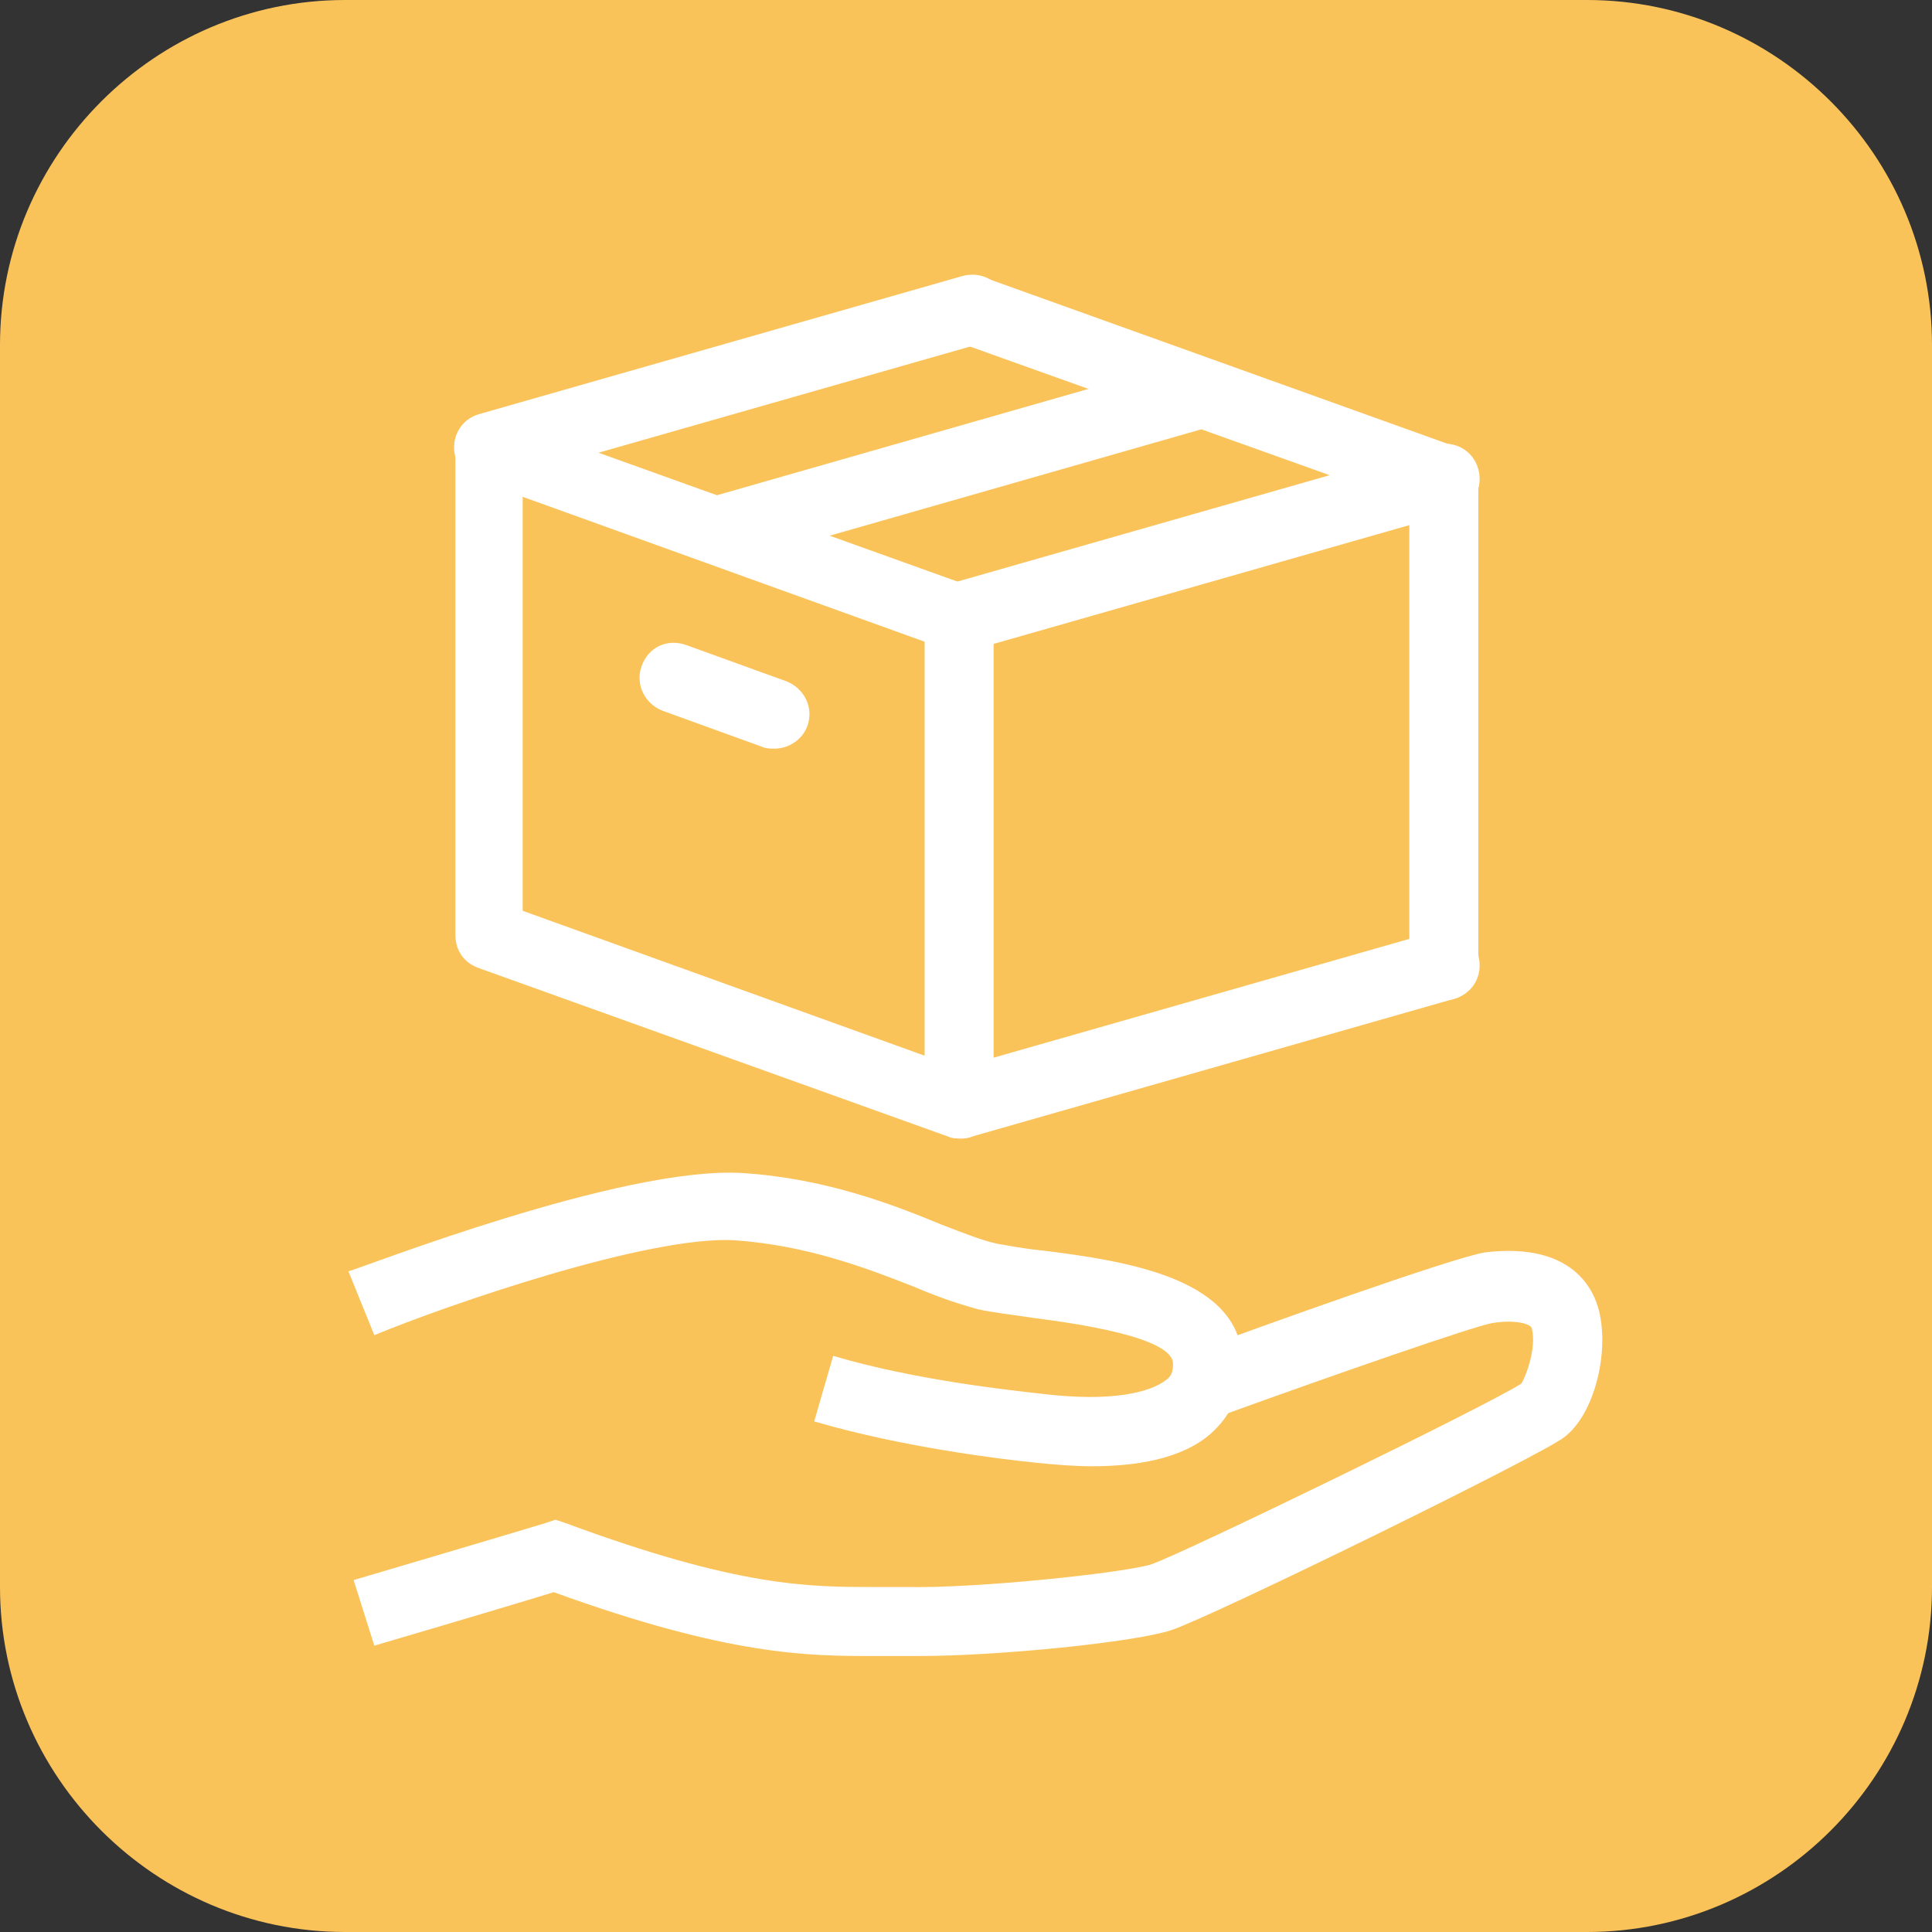
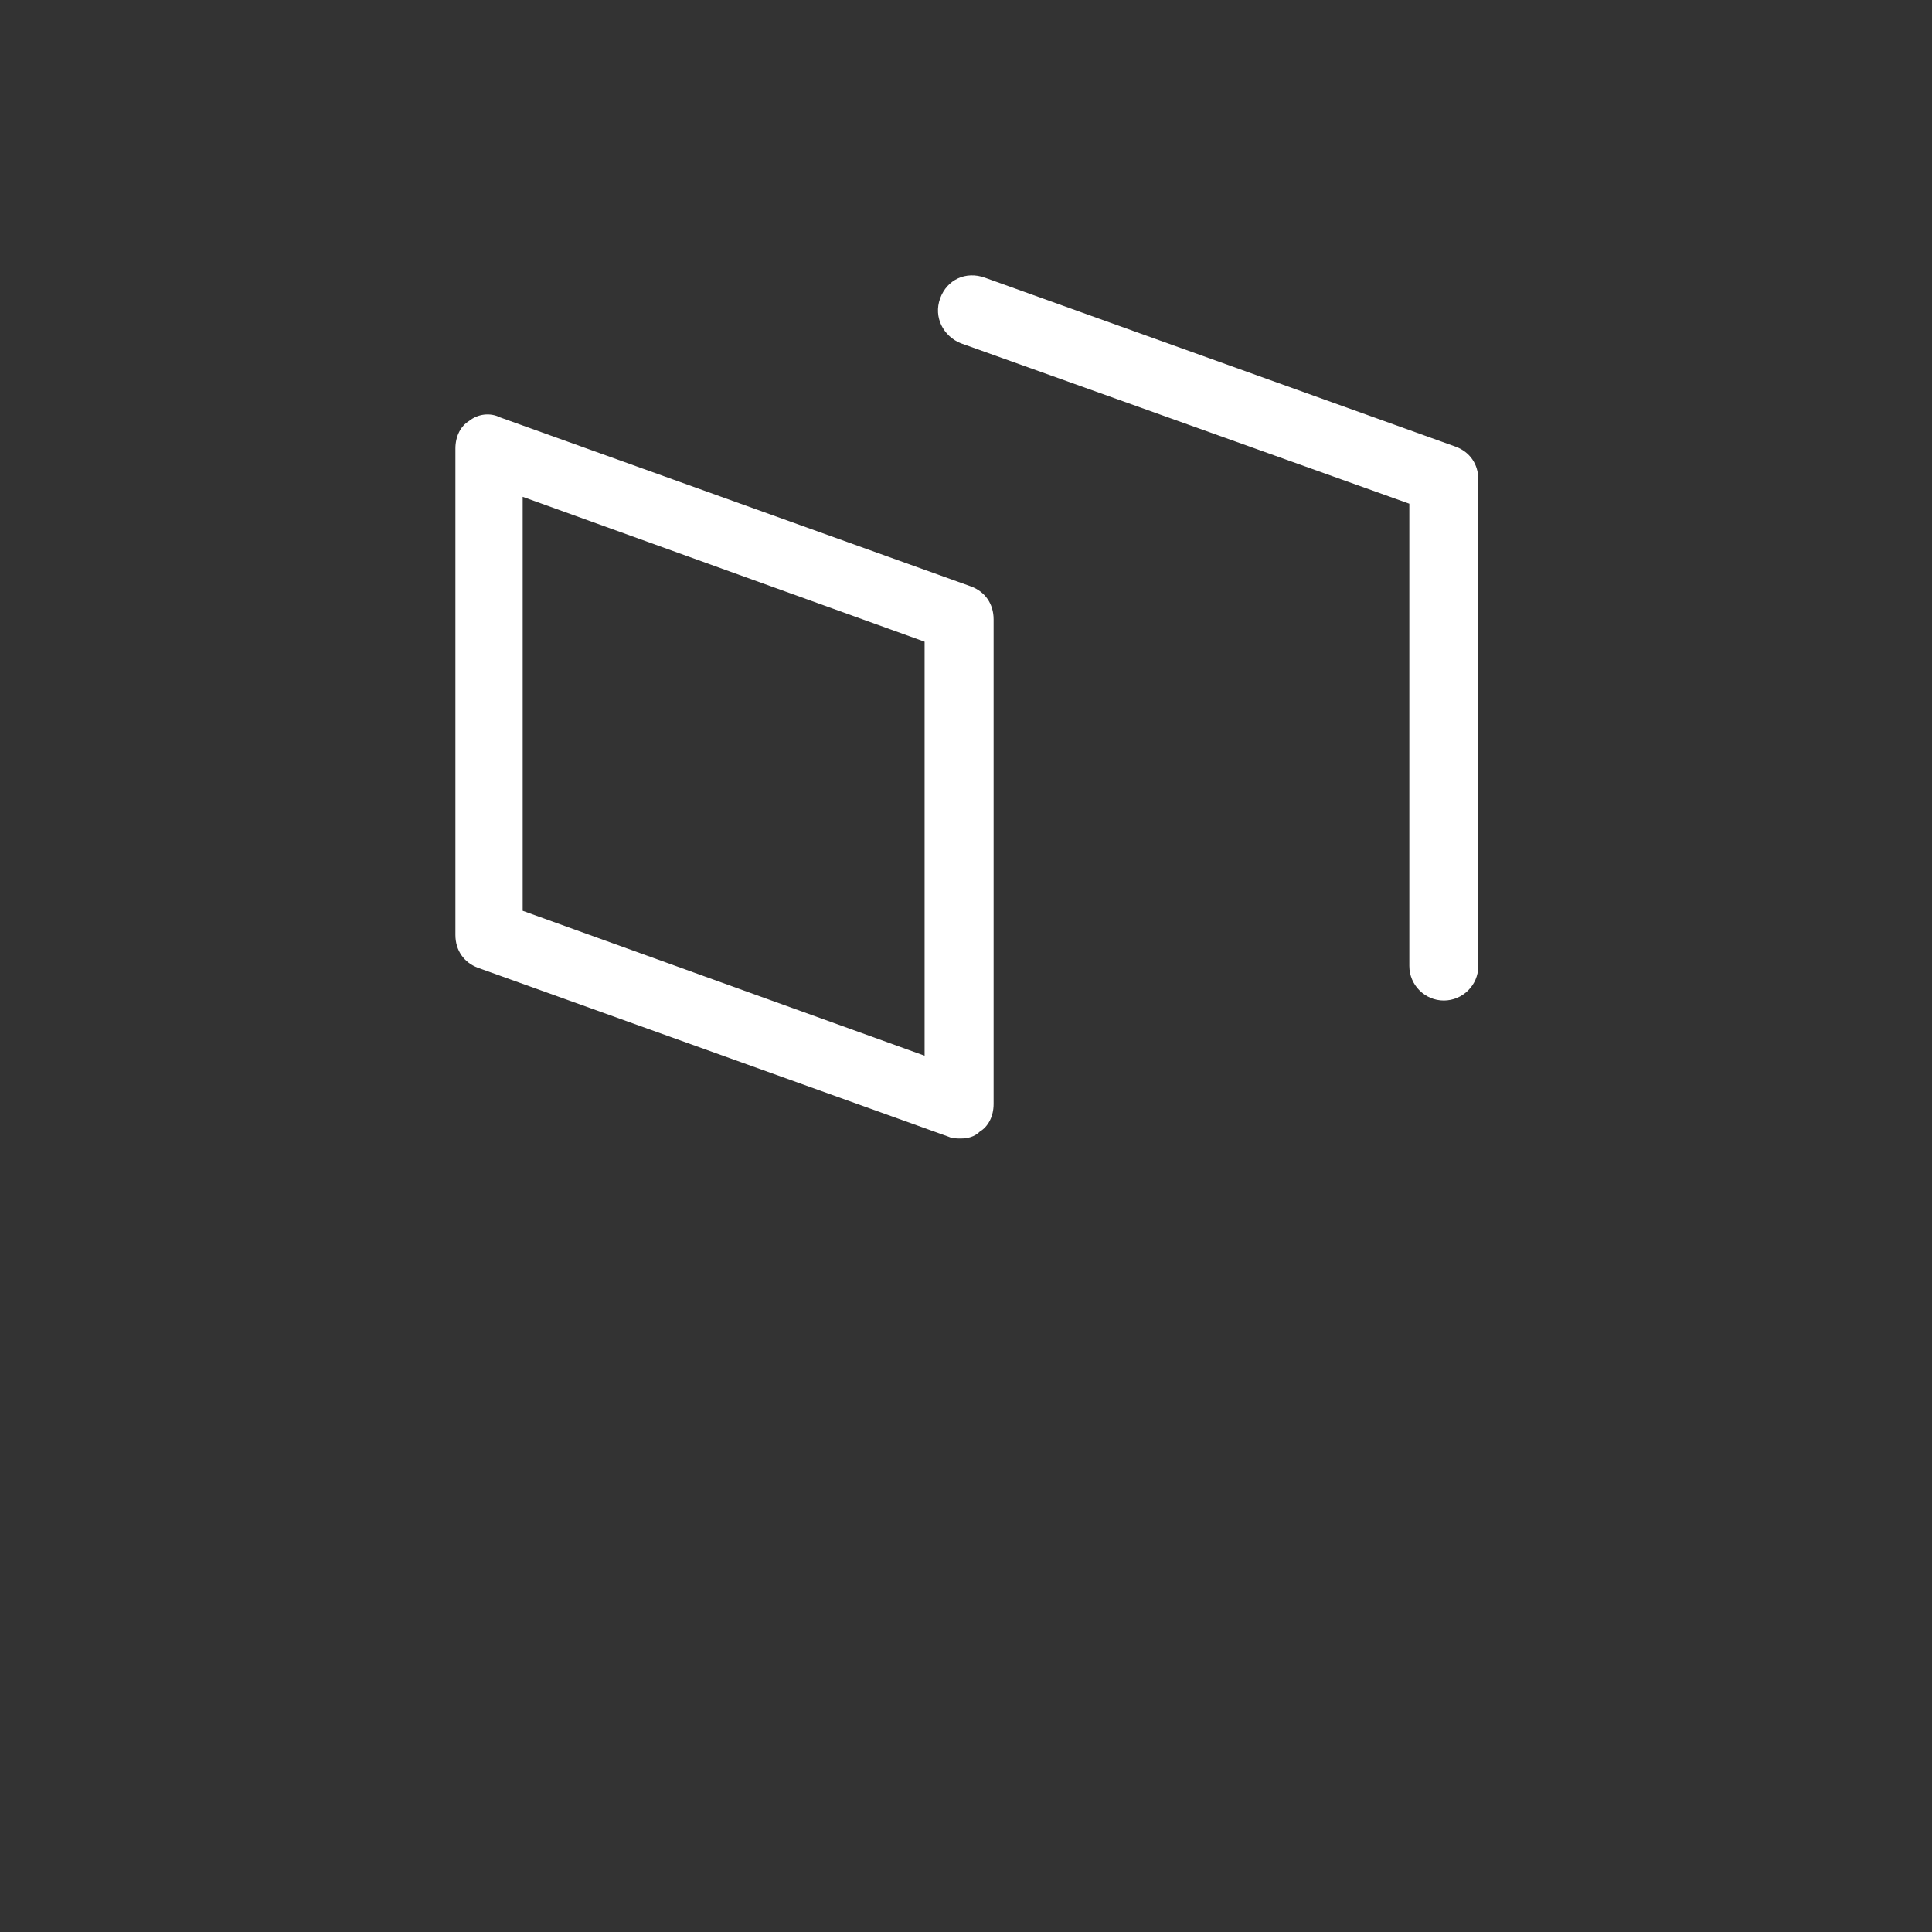
<svg xmlns="http://www.w3.org/2000/svg" width="112" height="112" xml:space="preserve">
  <rect width="100%" height="100%" fill="#333333" stroke="none" />
-   <path fill="#FAC35A" d="M112 92c0 11-9 20-20 20H20c-11 0-20-9-20-20V20C0 9 9 0 20 0h72c11 0 20 9 20 20v72z" />
  <g fill="#FFF">
    <path d="M55.7 66c-.2 0-.5 0-.7-.1l-27.3-9.8c-.8-.3-1.3-1-1.3-1.9V26c0-.7.3-1.3.8-1.6.5-.4 1.2-.5 1.8-.2L56.3 34c.8.3 1.3 1 1.3 1.9V64c0 .7-.3 1.3-.8 1.6-.3.3-.7.4-1.1.4zM30.3 52.8l23.3 8.4v-24l-23.3-8.4v24zM83.7 58c-1.1 0-2-.9-2-2V29.2l-26-9.3c-1-.4-1.6-1.5-1.2-2.6s1.5-1.6 2.6-1.2l27.3 9.8c.8.3 1.3 1 1.3 1.9V56c0 1.1-.9 2-2 2z" />
-     <path d="M55.7 37.8c-.9 0-1.7-.6-1.9-1.5-.3-1.1.3-2.2 1.4-2.5l28-8c1.1-.3 2.2.3 2.5 1.4.3 1.1-.3 2.2-1.4 2.5l-28 8c-.3.1-.5.1-.6.1zM42.1 32.7c-.9 0-1.7-.6-1.9-1.5-.3-1.1.3-2.2 1.4-2.5L68.5 21c1.1-.3 2.2.3 2.5 1.4s-.3 2.2-1.4 2.5l-26.9 7.7c-.2.1-.4.1-.6.1zM44.9 43.4c-.2 0-.5 0-.7-.1l-5.8-2.1c-1-.4-1.6-1.5-1.2-2.6s1.5-1.6 2.6-1.2l5.8 2.1c1 .4 1.6 1.5 1.2 2.6-.3.8-1.1 1.3-1.9 1.3zM28.3 28c-.9 0-1.7-.6-1.9-1.5-.3-1.1.3-2.2 1.4-2.5l28-8c1.1-.3 2.2.3 2.5 1.4.3 1.1-.3 2.2-1.4 2.5l-28 8c-.2.1-.4.1-.6.1zM55.7 66c-.9 0-1.7-.6-1.9-1.5-.3-1.1.3-2.2 1.4-2.5l28-8c1.1-.3 2.2.3 2.5 1.4.3 1.1-.3 2.2-1.4 2.5l-28 8c-.3.1-.5.1-.6.1zM63.3 85c-1.1 0-2.2-.1-3.2-.2-2-.2-7.8-.9-12.9-2.4l1.1-3.8c4.7 1.4 10.3 2 12.1 2.2 4.1.5 6.3-.1 7.2-.8.3-.2.4-.5.4-.9.1-1.6-5.8-2.4-8.1-2.7-1.3-.2-2.3-.3-3.2-.5-1.1-.3-2.3-.7-3.7-1.3-2.8-1.1-6.2-2.4-10.4-2.7-5-.3-16.8 3.8-20.9 5.5l-1.5-3.7C21 73.5 36 67.6 43 68c4.8.3 8.7 1.8 11.6 3 1.3.5 2.3.9 3.2 1.1.6.1 1.6.3 2.7.4 4.7.6 11.9 1.6 11.5 6.9-.1 1.5-.7 2.7-1.8 3.7-1.7 1.5-4.4 1.9-6.9 1.9z" />
-     <path d="M53.3 96h-2.7c-3.7 0-8.3 0-18.5-3.7-2.9.9-10.4 3.1-10.4 3.1l-1.2-3.8s8.8-2.6 11.1-3.3l.6-.2.6.2C42.8 92 46.9 92 50.6 92h1.9c4 .1 12.5-.8 14.2-1.3 1.6-.5 19.9-9.4 21.5-10.5.2-.3.9-2 .6-3.2-.1-.3-1.1-.5-2.3-.3-1.1.2-8.9 2.9-15.8 5.4l-1.4-3.8c3.5-1.3 14.9-5.4 16.8-5.7 5.1-.6 6.3 2.2 6.6 3.4.6 2.5-.3 6-2 7.3-1.2 1-20.6 10.5-22.8 11.2-2.1.7-10 1.5-14.6 1.5z" />
  </g>
</svg>